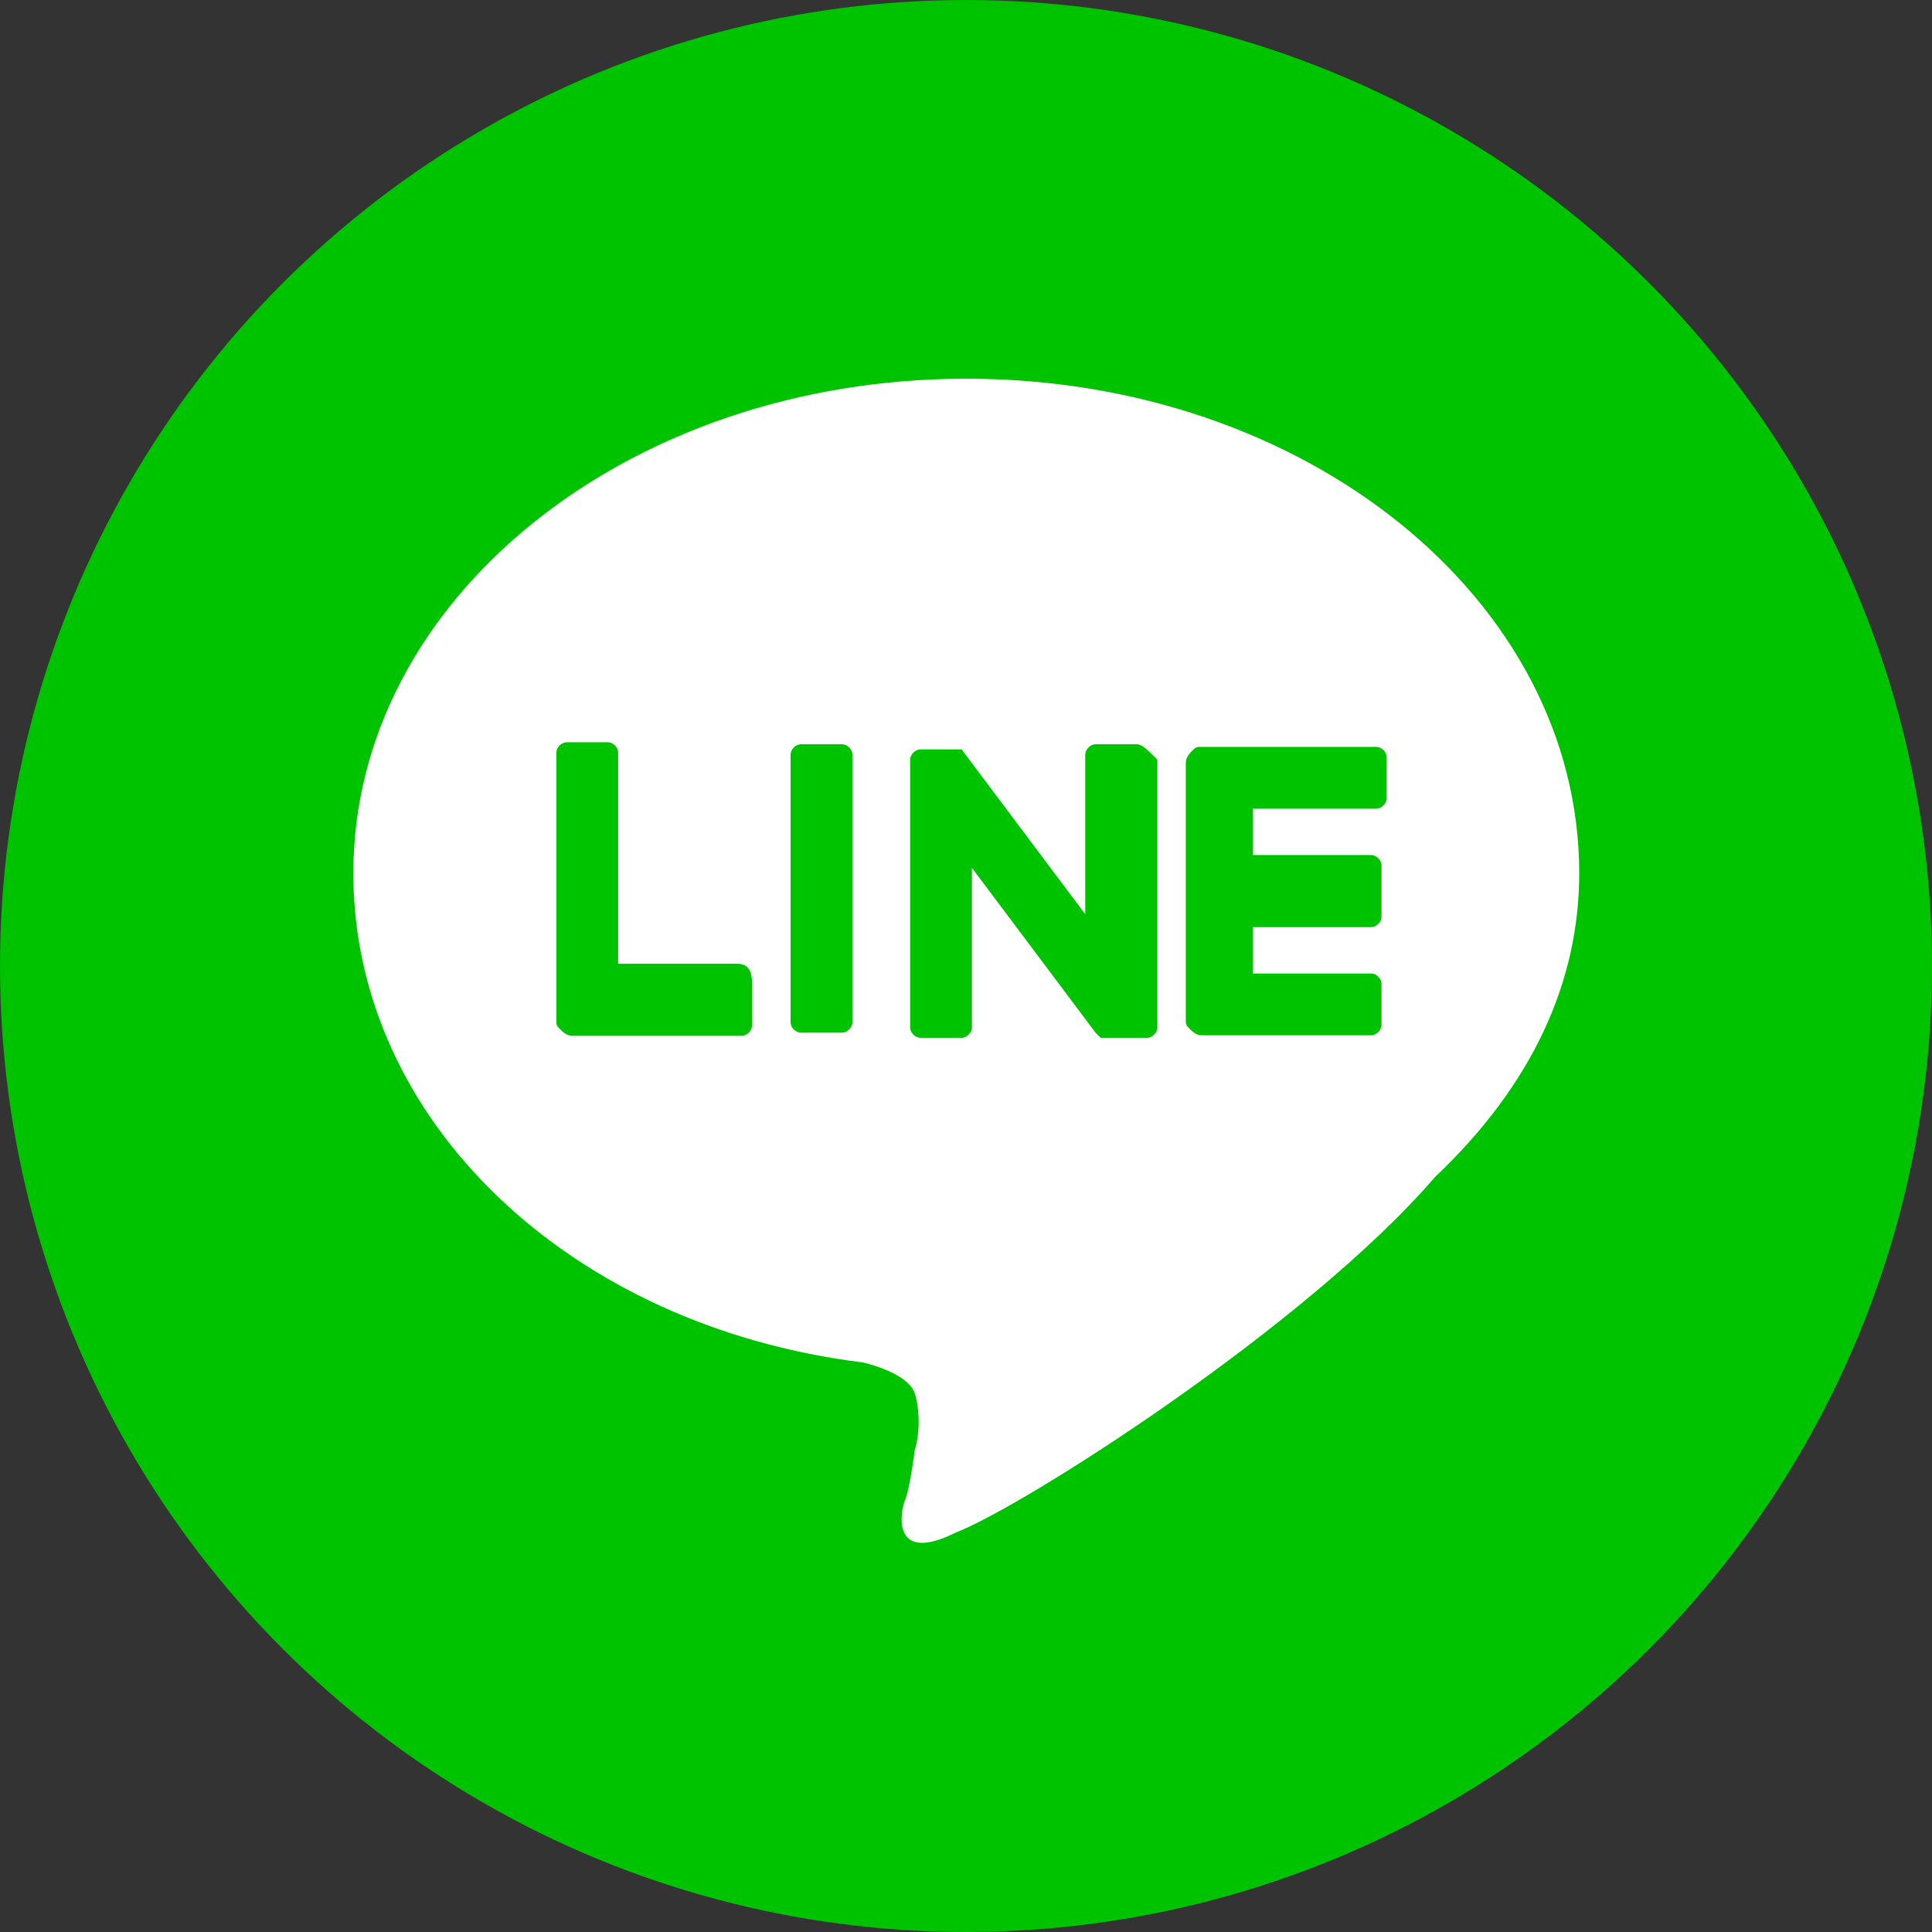
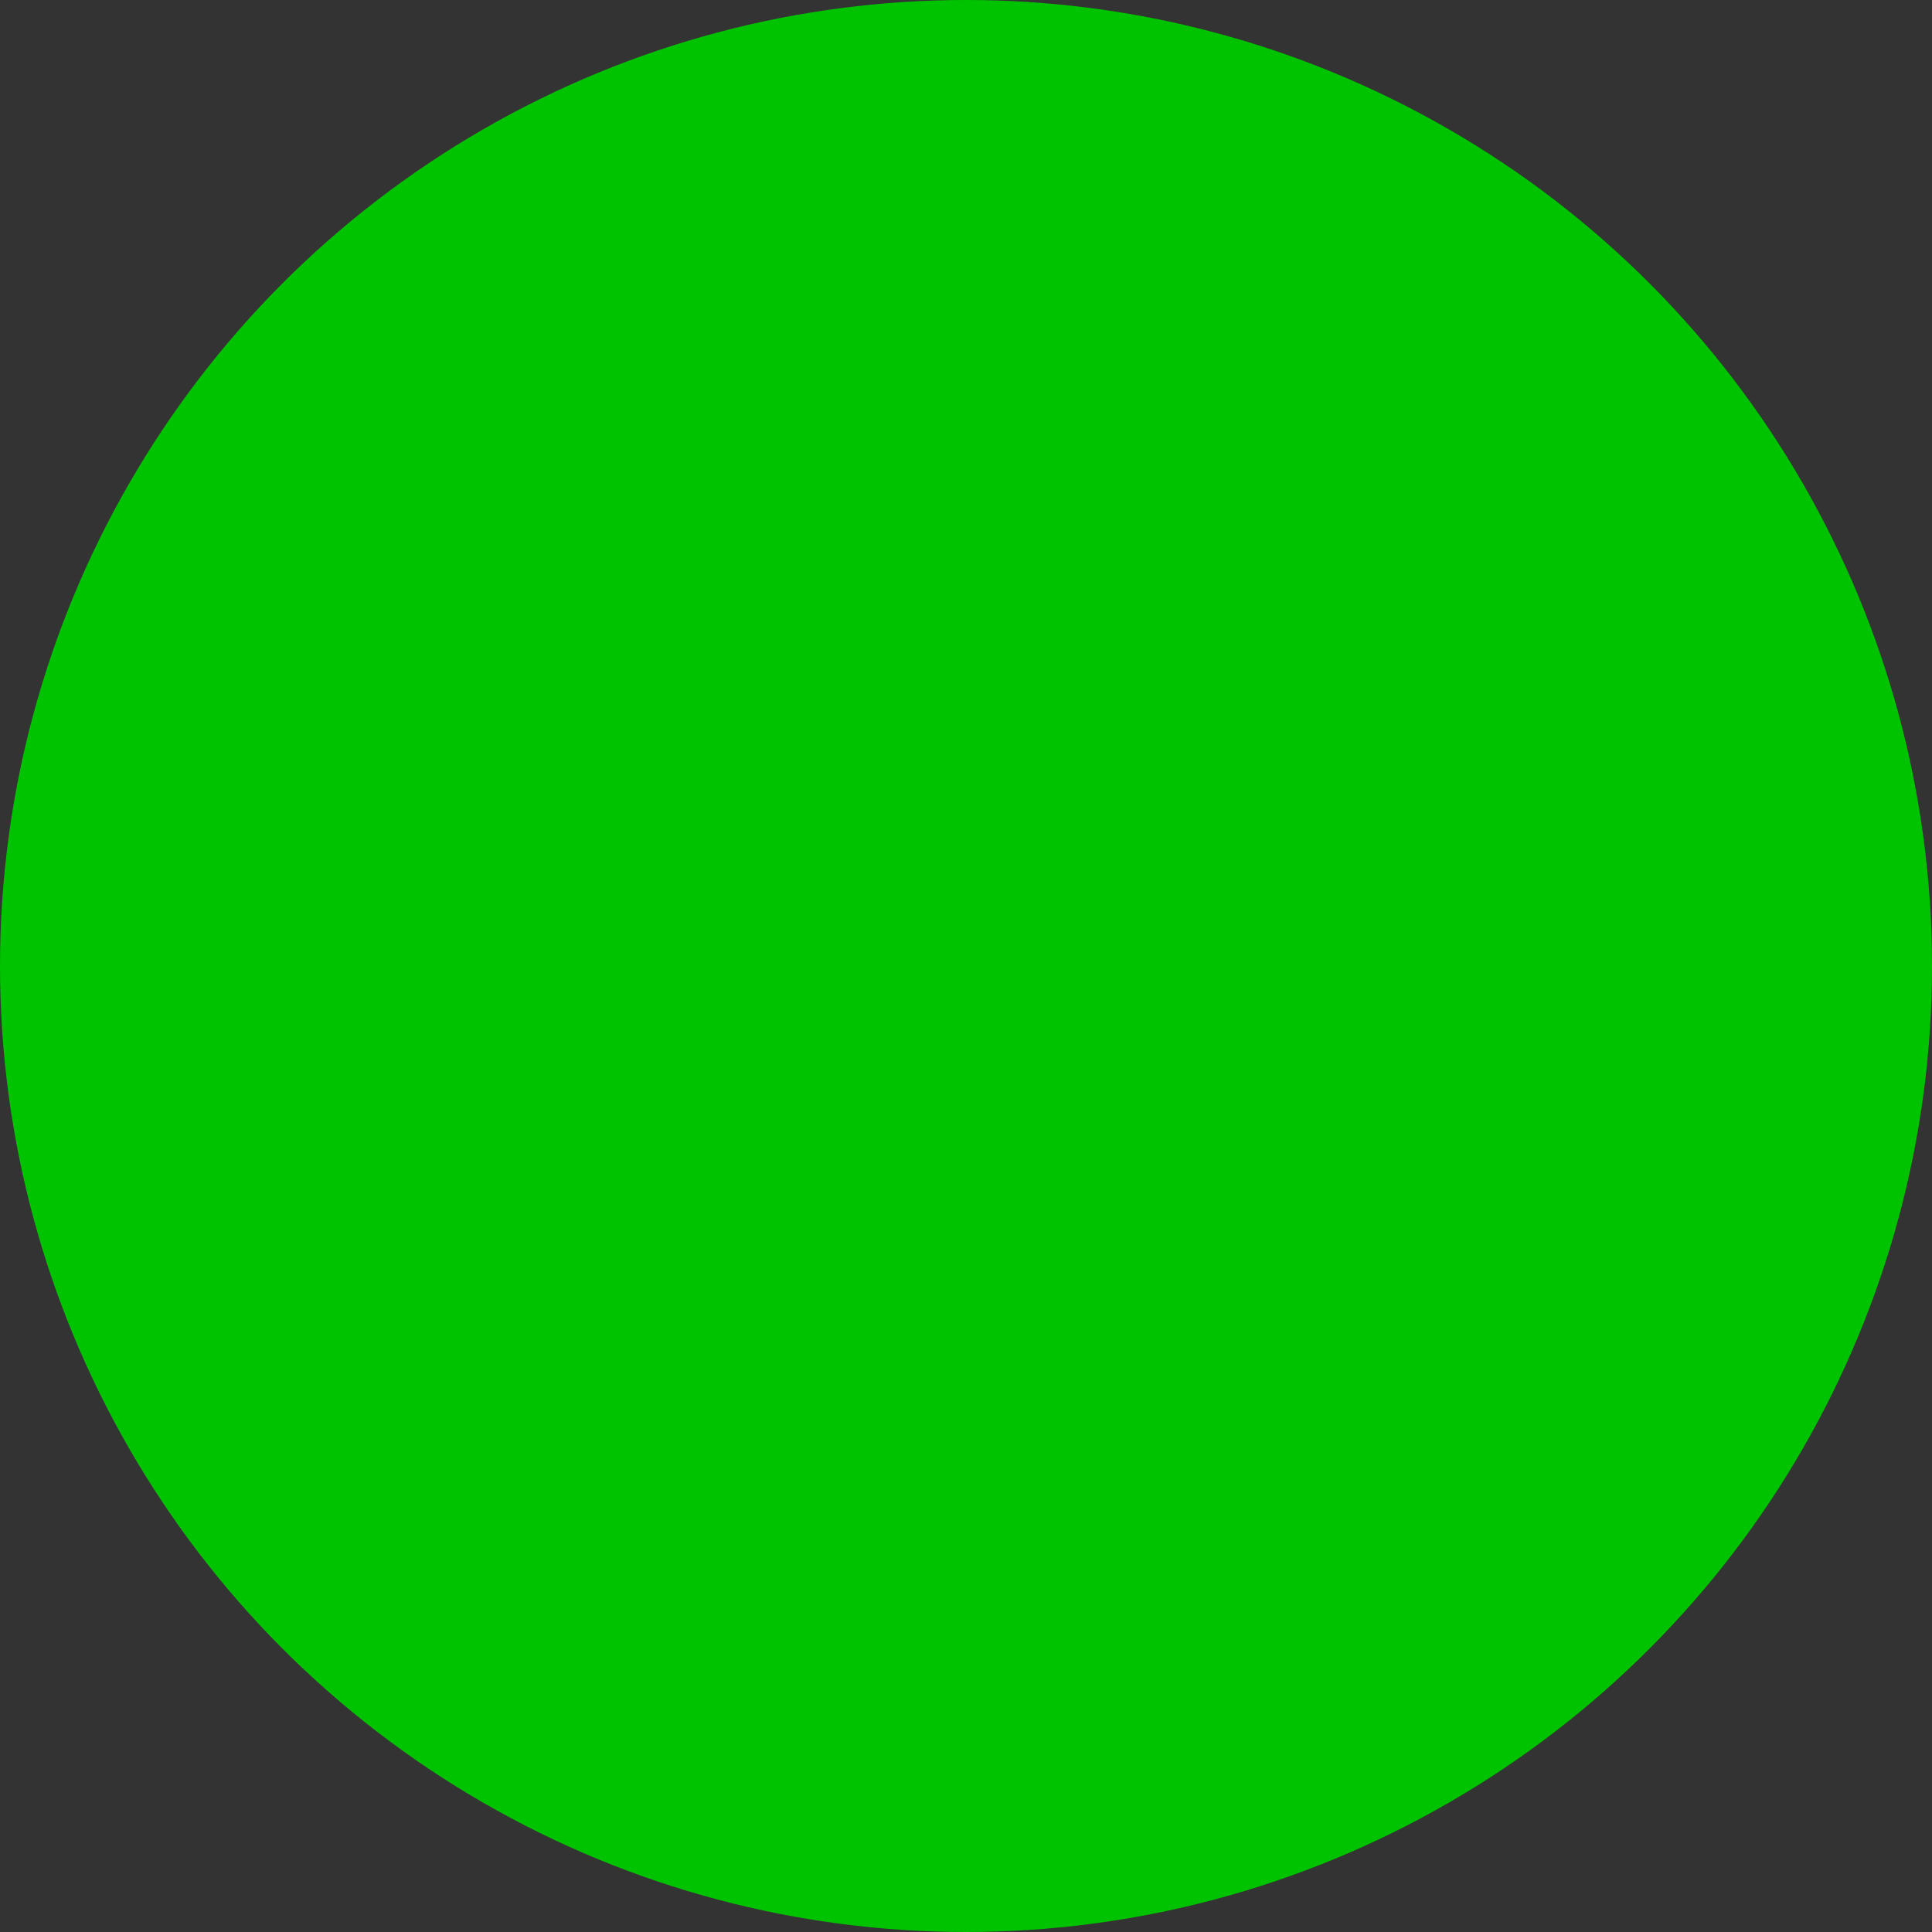
<svg xmlns="http://www.w3.org/2000/svg" xmlns:xlink="http://www.w3.org/1999/xlink" width="50" height="50">
  <rect width="100%" height="100%" fill="#333333" stroke="none" />
  <circle cx="25" cy="25" r="25" fill="#00c300" />
  <g transform="matrix(1.333 0 0 -1.333 0 133.33)">
    <defs>
-       <path id="A" d="M-2.4 60.7h42.3V103H-2.4z" />
-     </defs>
+       </defs>
    <clipPath id="B">
      <use xlink:href="#A" />
    </clipPath>
    <g clip-path="url(#B)">
      <path d="M30.66 83.07c0 5.3-5.3 9.6-11.9 9.6s-11.9-4.3-11.9-9.6c0-4.8 4.2-8.8 9.9-9.5.4-.1.9-.3 1-.6s.1-.8 0-1.1c0 0-.1-.8-.2-1-.1-.3-.2-1.2 1-.6 1.3.5 6.8 4 9.3 6.9h0c1.9 1.8 2.8 3.8 2.8 5.9" fill="#fff" />
      <g fill="#00c300">
-         <path d="M16.349 85.573h-.8c-.1 0-.2-.1-.2-.2v-5.2c0-.1.1-.2.2-.2h.8c.1 0 .2.1.2.2v5.2c0 .1-.1.2-.2.2m5.721 0h-.8c-.1 0-.2-.1-.2-.2v-3.1l-2.4 3.2h0 0 0 0 0 0 0 0 0 0 0 0 0 0 0 0 0 0 0-.8c-.1 0-.2-.1-.2-.2v-5.2c0-.1.1-.2.2-.2h.8c.1 0 .2.1.2.2v3.1l2.4-3.2.1-.1h0 0 0 0 0 0 0 0 .1.8c.1 0 .2.1.2.2v5.2c-.2.2-.3.3-.4.3m-7.768-4.261h-2.3v4.1c0 .1-.1.2-.2.2h-.8c-.1 0-.2-.1-.2-.2v-5.2c0-.1 0-.1.1-.2h0 0s.1-.1.2-.1h3.3c.1 0 .2.1.2.2v.8c0 .3-.1.4-.3.4m12.42 3.01c.1 0 .2.1.2.2v.8c0 .1-.1.2-.2.2h-3.4c-.1 0-.1 0-.2-.1h0 0s-.1-.1-.1-.2v-5c0-.1 0-.1.1-.2h0 0s.1-.1.2-.1h3.3c.1 0 .2.1.2.2v.8c0 .1-.1.2-.2.2h-2.3v.9h2.3c.1 0 .2.1.2.2v1c0 .1-.1.2-.2.2h-2.3v.9h2.4z" />
-       </g>
+         </g>
    </g>
  </g>
</svg>